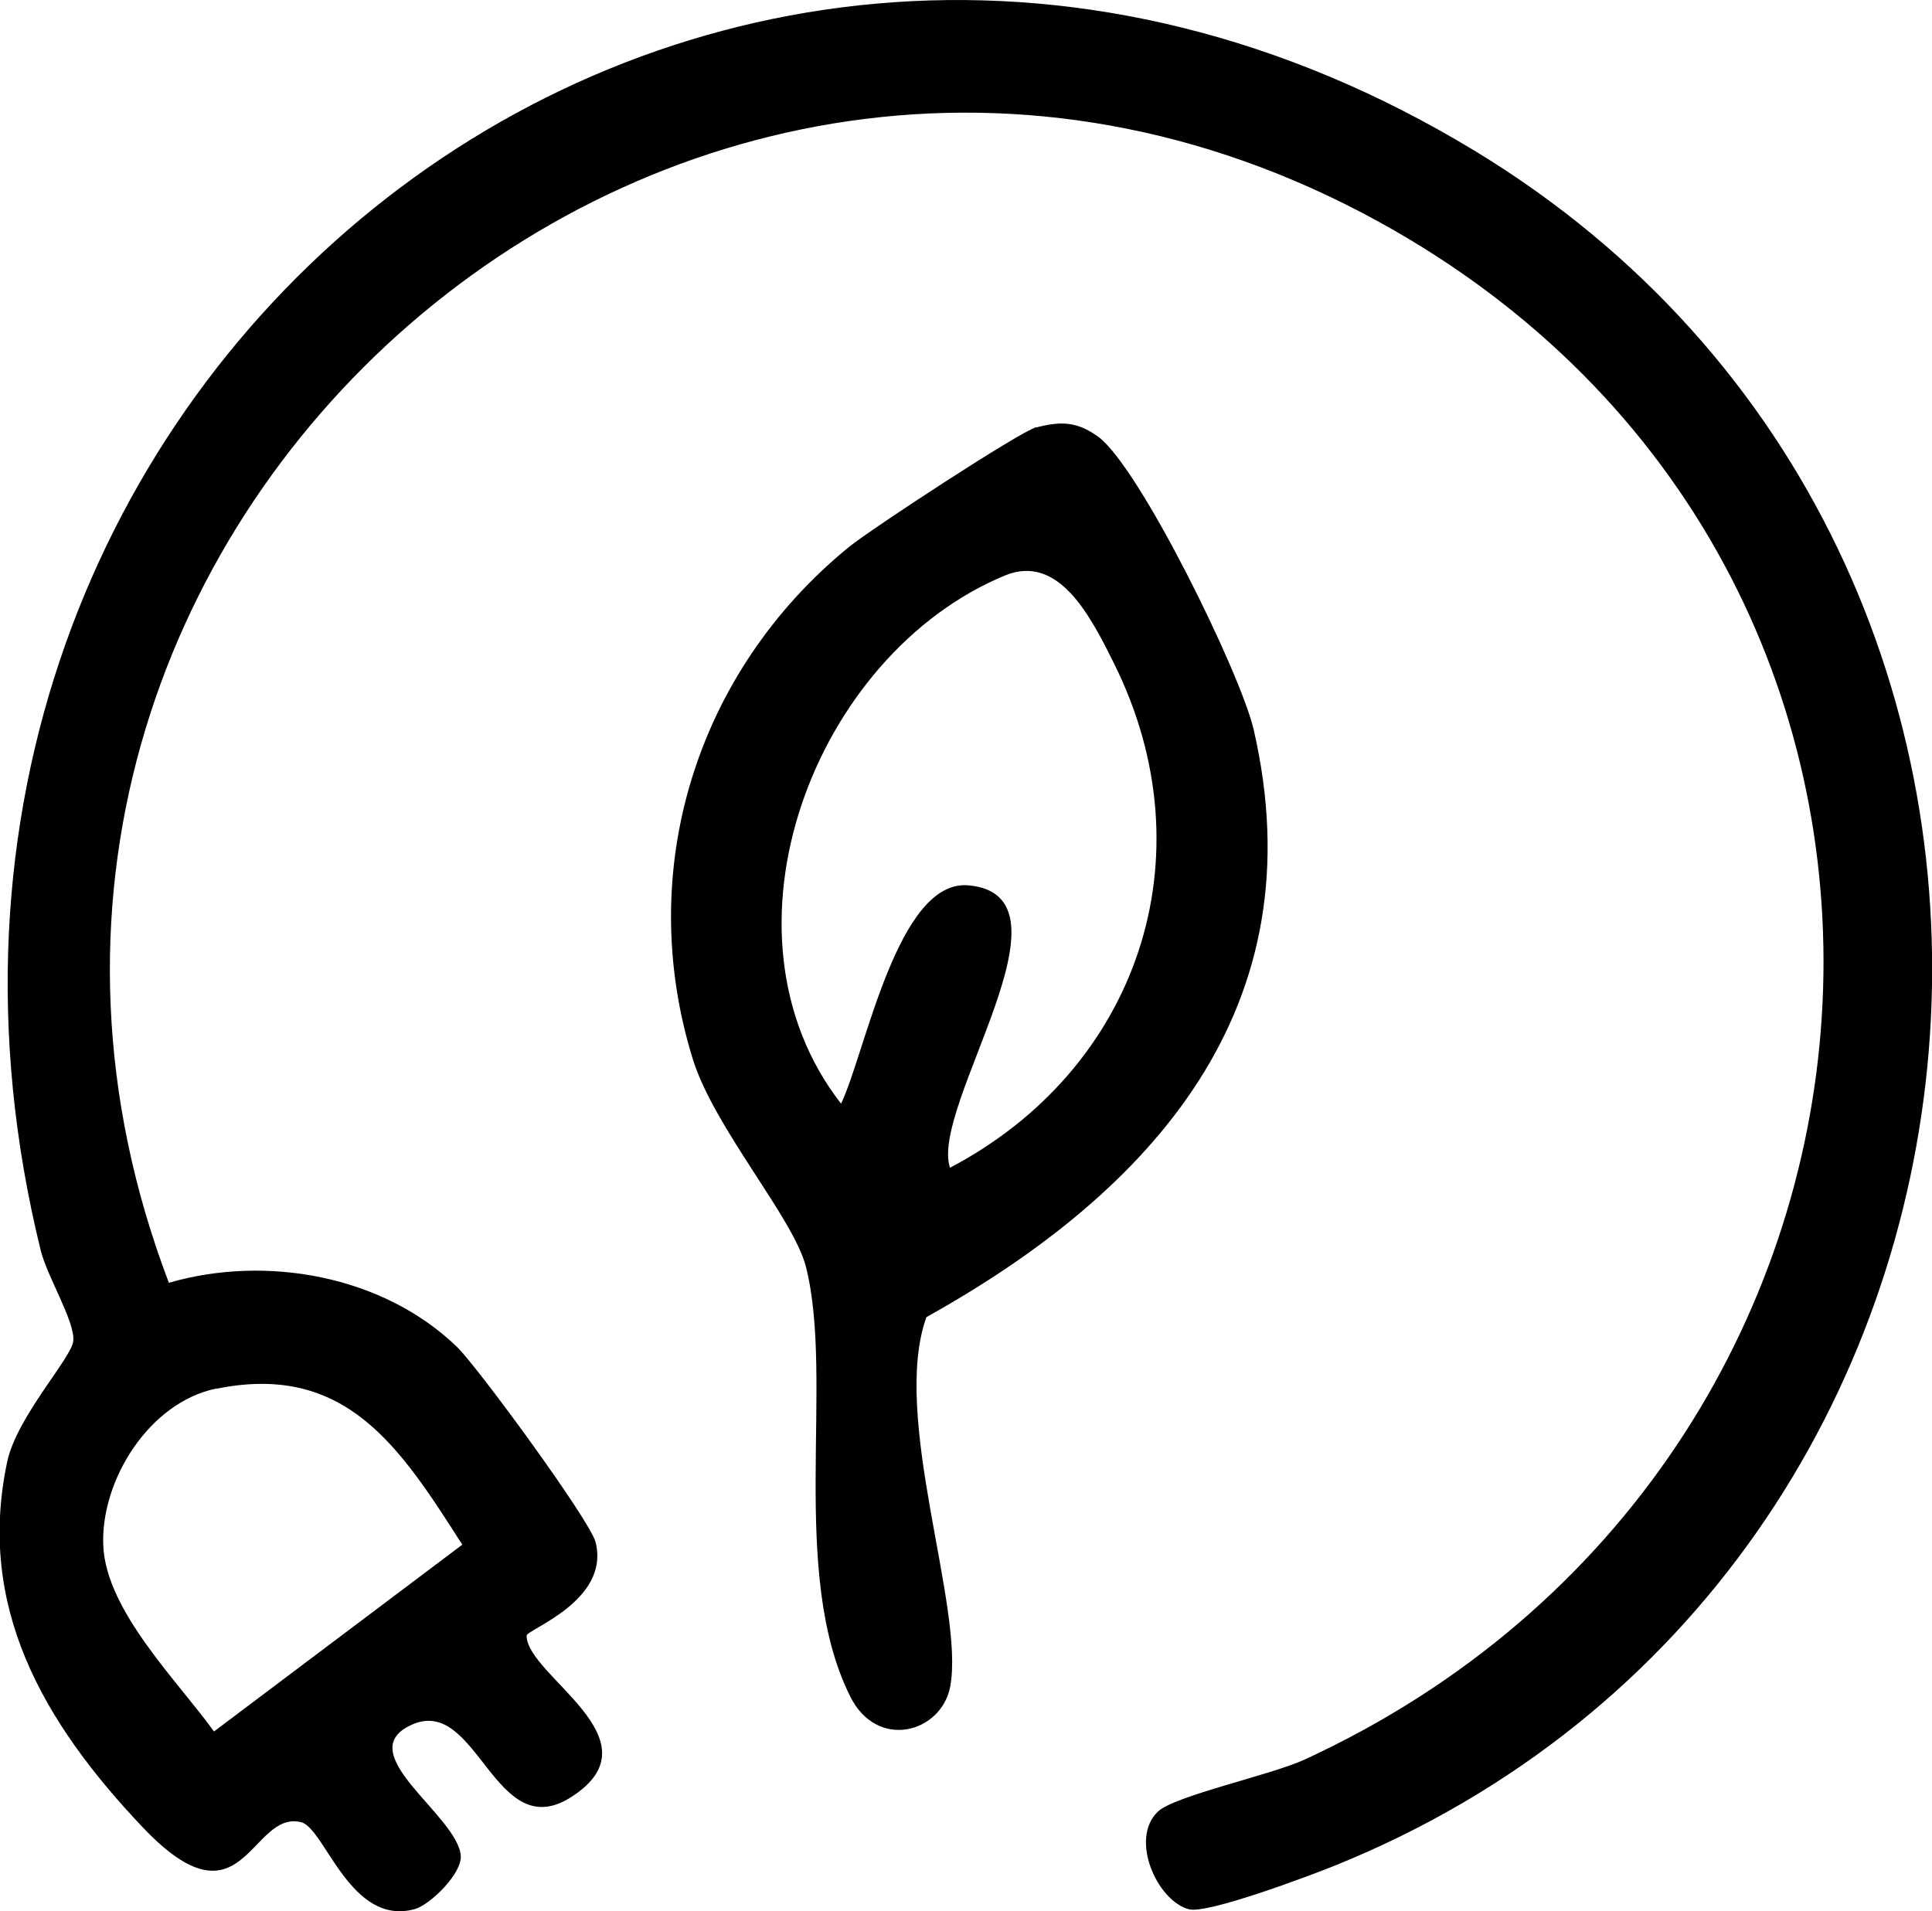
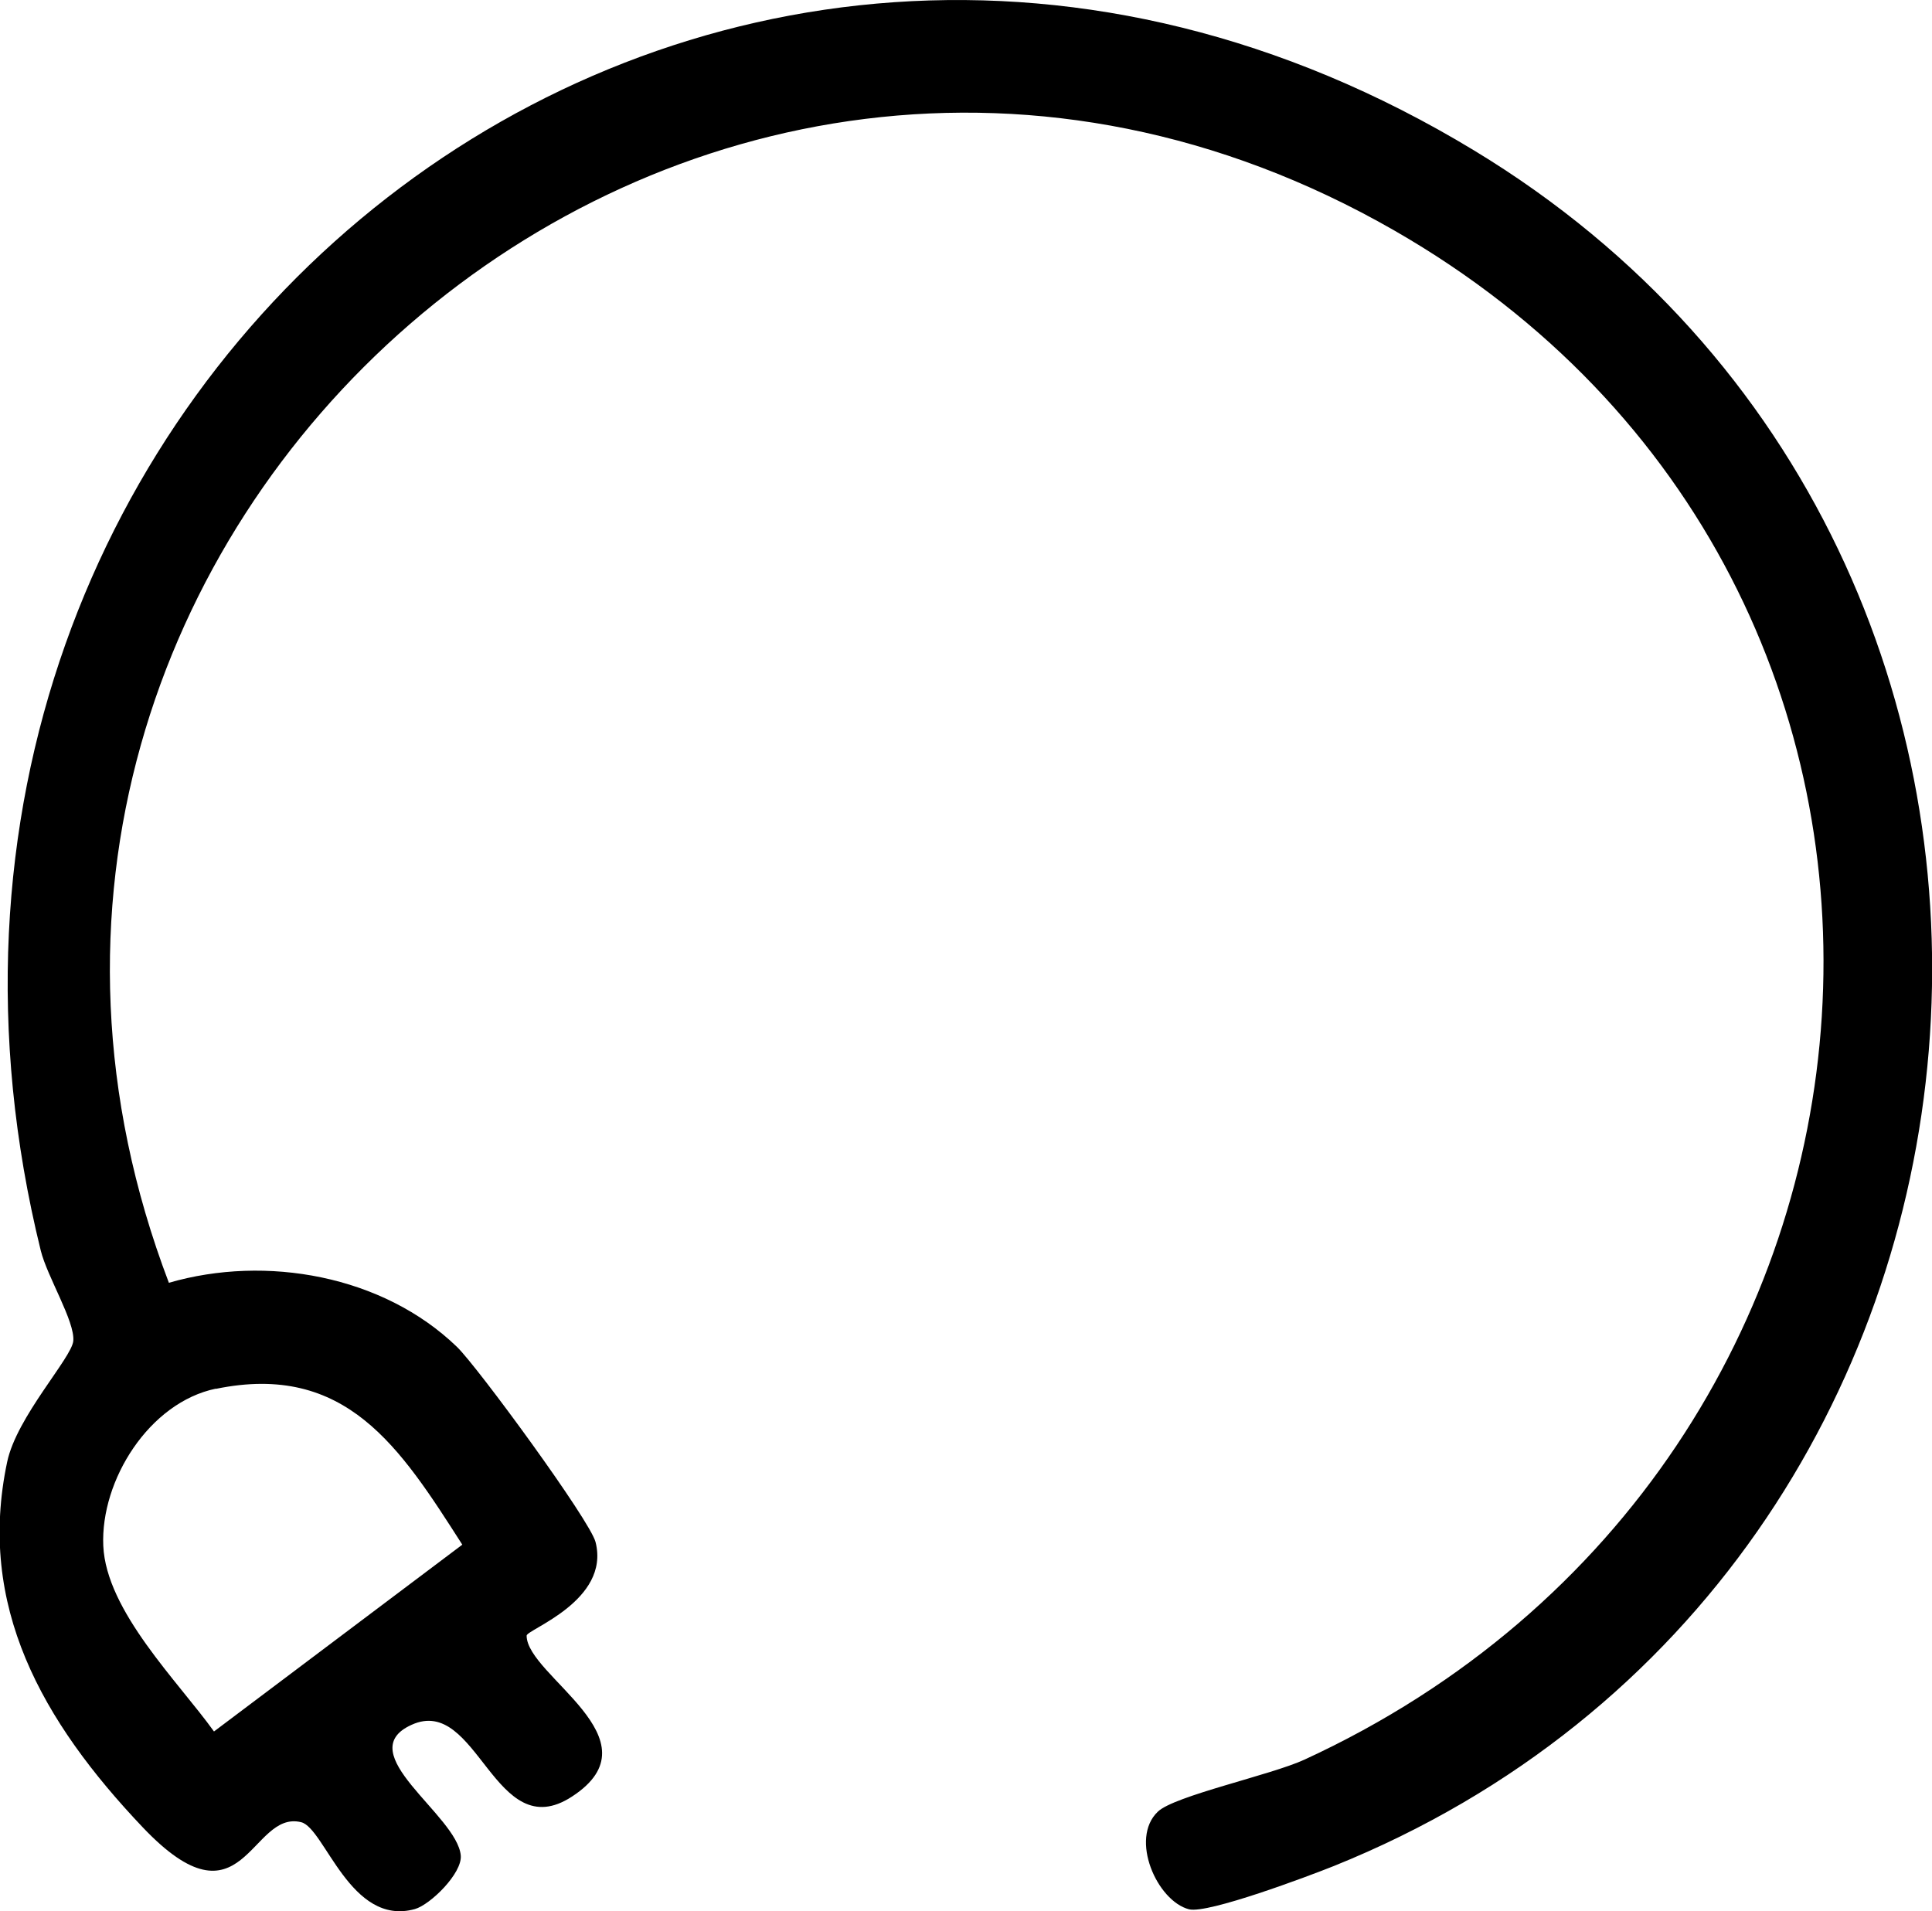
<svg xmlns="http://www.w3.org/2000/svg" id="Livello_2" data-name="Livello 2" viewBox="0 0 75.39 74.59">
  <g id="Livello_1-2" data-name="Livello 1">
    <g>
      <path d="M45.18,70.7c.64-.62,4.42-1.43,5.72-2.03,25.1-11.56,27.57-45.87,3.5-59.68C26.9-6.78-4.55,20.8,6.59,50.06c3.79-1.1,8.35-.29,11.24,2.5.8.77,5.2,6.78,5.41,7.62.58,2.29-2.69,3.41-2.69,3.65,0,1.57,5.21,4.04,1.77,6.28-3.03,1.98-3.67-3.98-6.26-2.8-2.41,1.09,1.78,3.52,1.92,5.1.06.7-1.19,1.92-1.79,2.09-2.52.7-3.52-3.17-4.44-3.39-1.99-.49-2.24,4.35-6.18.2S-.91,62.66.28,57.05c.37-1.76,2.52-4.06,2.58-4.72.07-.76-1.02-2.51-1.27-3.53C-6.81,14.72,27.4-12.38,57.52,5.87c26.22,15.88,22.92,55.51-5.47,66.95-1,.4-4.91,1.87-5.65,1.69-1.25-.32-2.33-2.75-1.22-3.81ZM8.43,54.19c-2.61.54-4.51,3.58-4.4,6.13s2.93,5.31,4.32,7.25l9.69-7.29c-2.42-3.78-4.53-7.13-9.62-6.08Z" />
-       <path d="M40.44,16.68c.97-.25,1.59-.23,2.41.36,1.61,1.17,5.56,9.23,6.07,11.43,2.5,10.84-3.92,18-12.77,22.93-1.4,3.89,1.5,11.33.93,14.41-.33,1.8-2.84,2.52-3.9.4-2.42-4.84-.61-12.32-1.73-16.77-.48-1.9-3.56-5.39-4.41-8.09-2.3-7.39.14-15.14,6.07-19.99.84-.69,6.69-4.52,7.33-4.69ZM37.07,45.57c7.3-3.83,10.16-12.1,6.41-19.66-.92-1.86-2.17-4.32-4.27-3.45-7.44,3.08-11.59,13.93-6.39,20.61.95-1.98,2.2-8.77,4.97-8.52,4.48.4-1.52,8.63-.72,11.02Z" />
    </g>
  </g>
</svg>